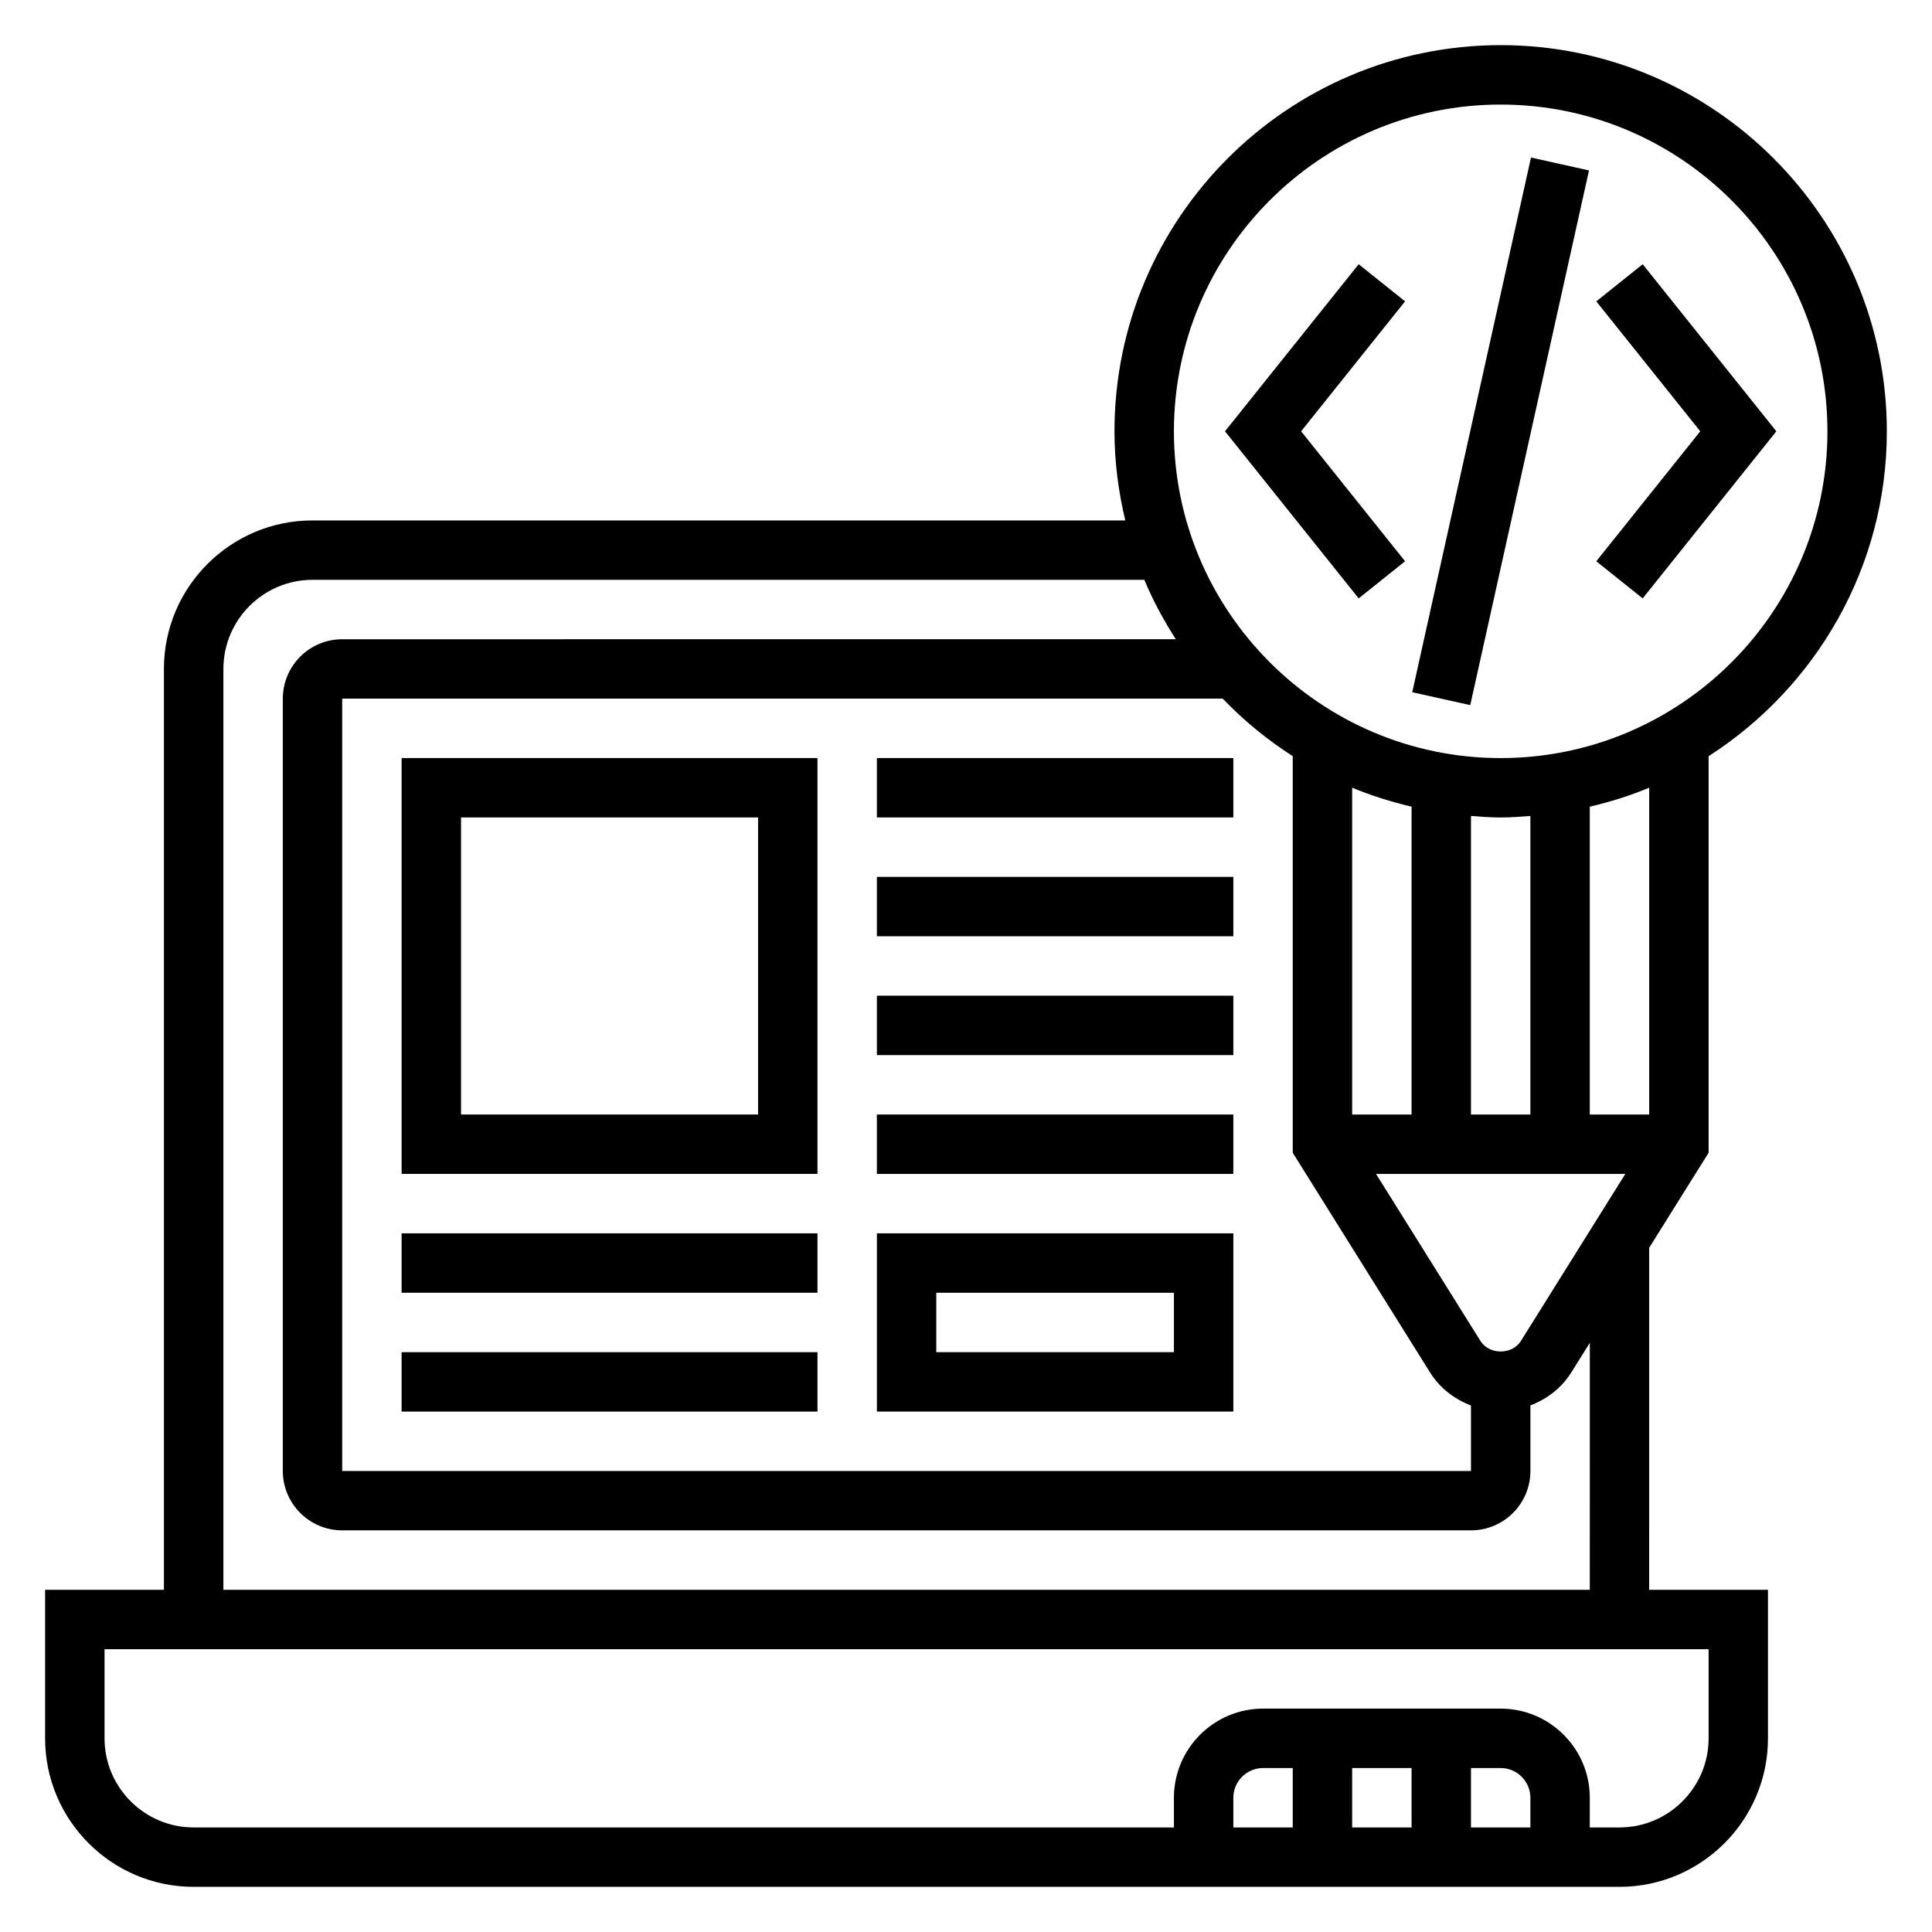
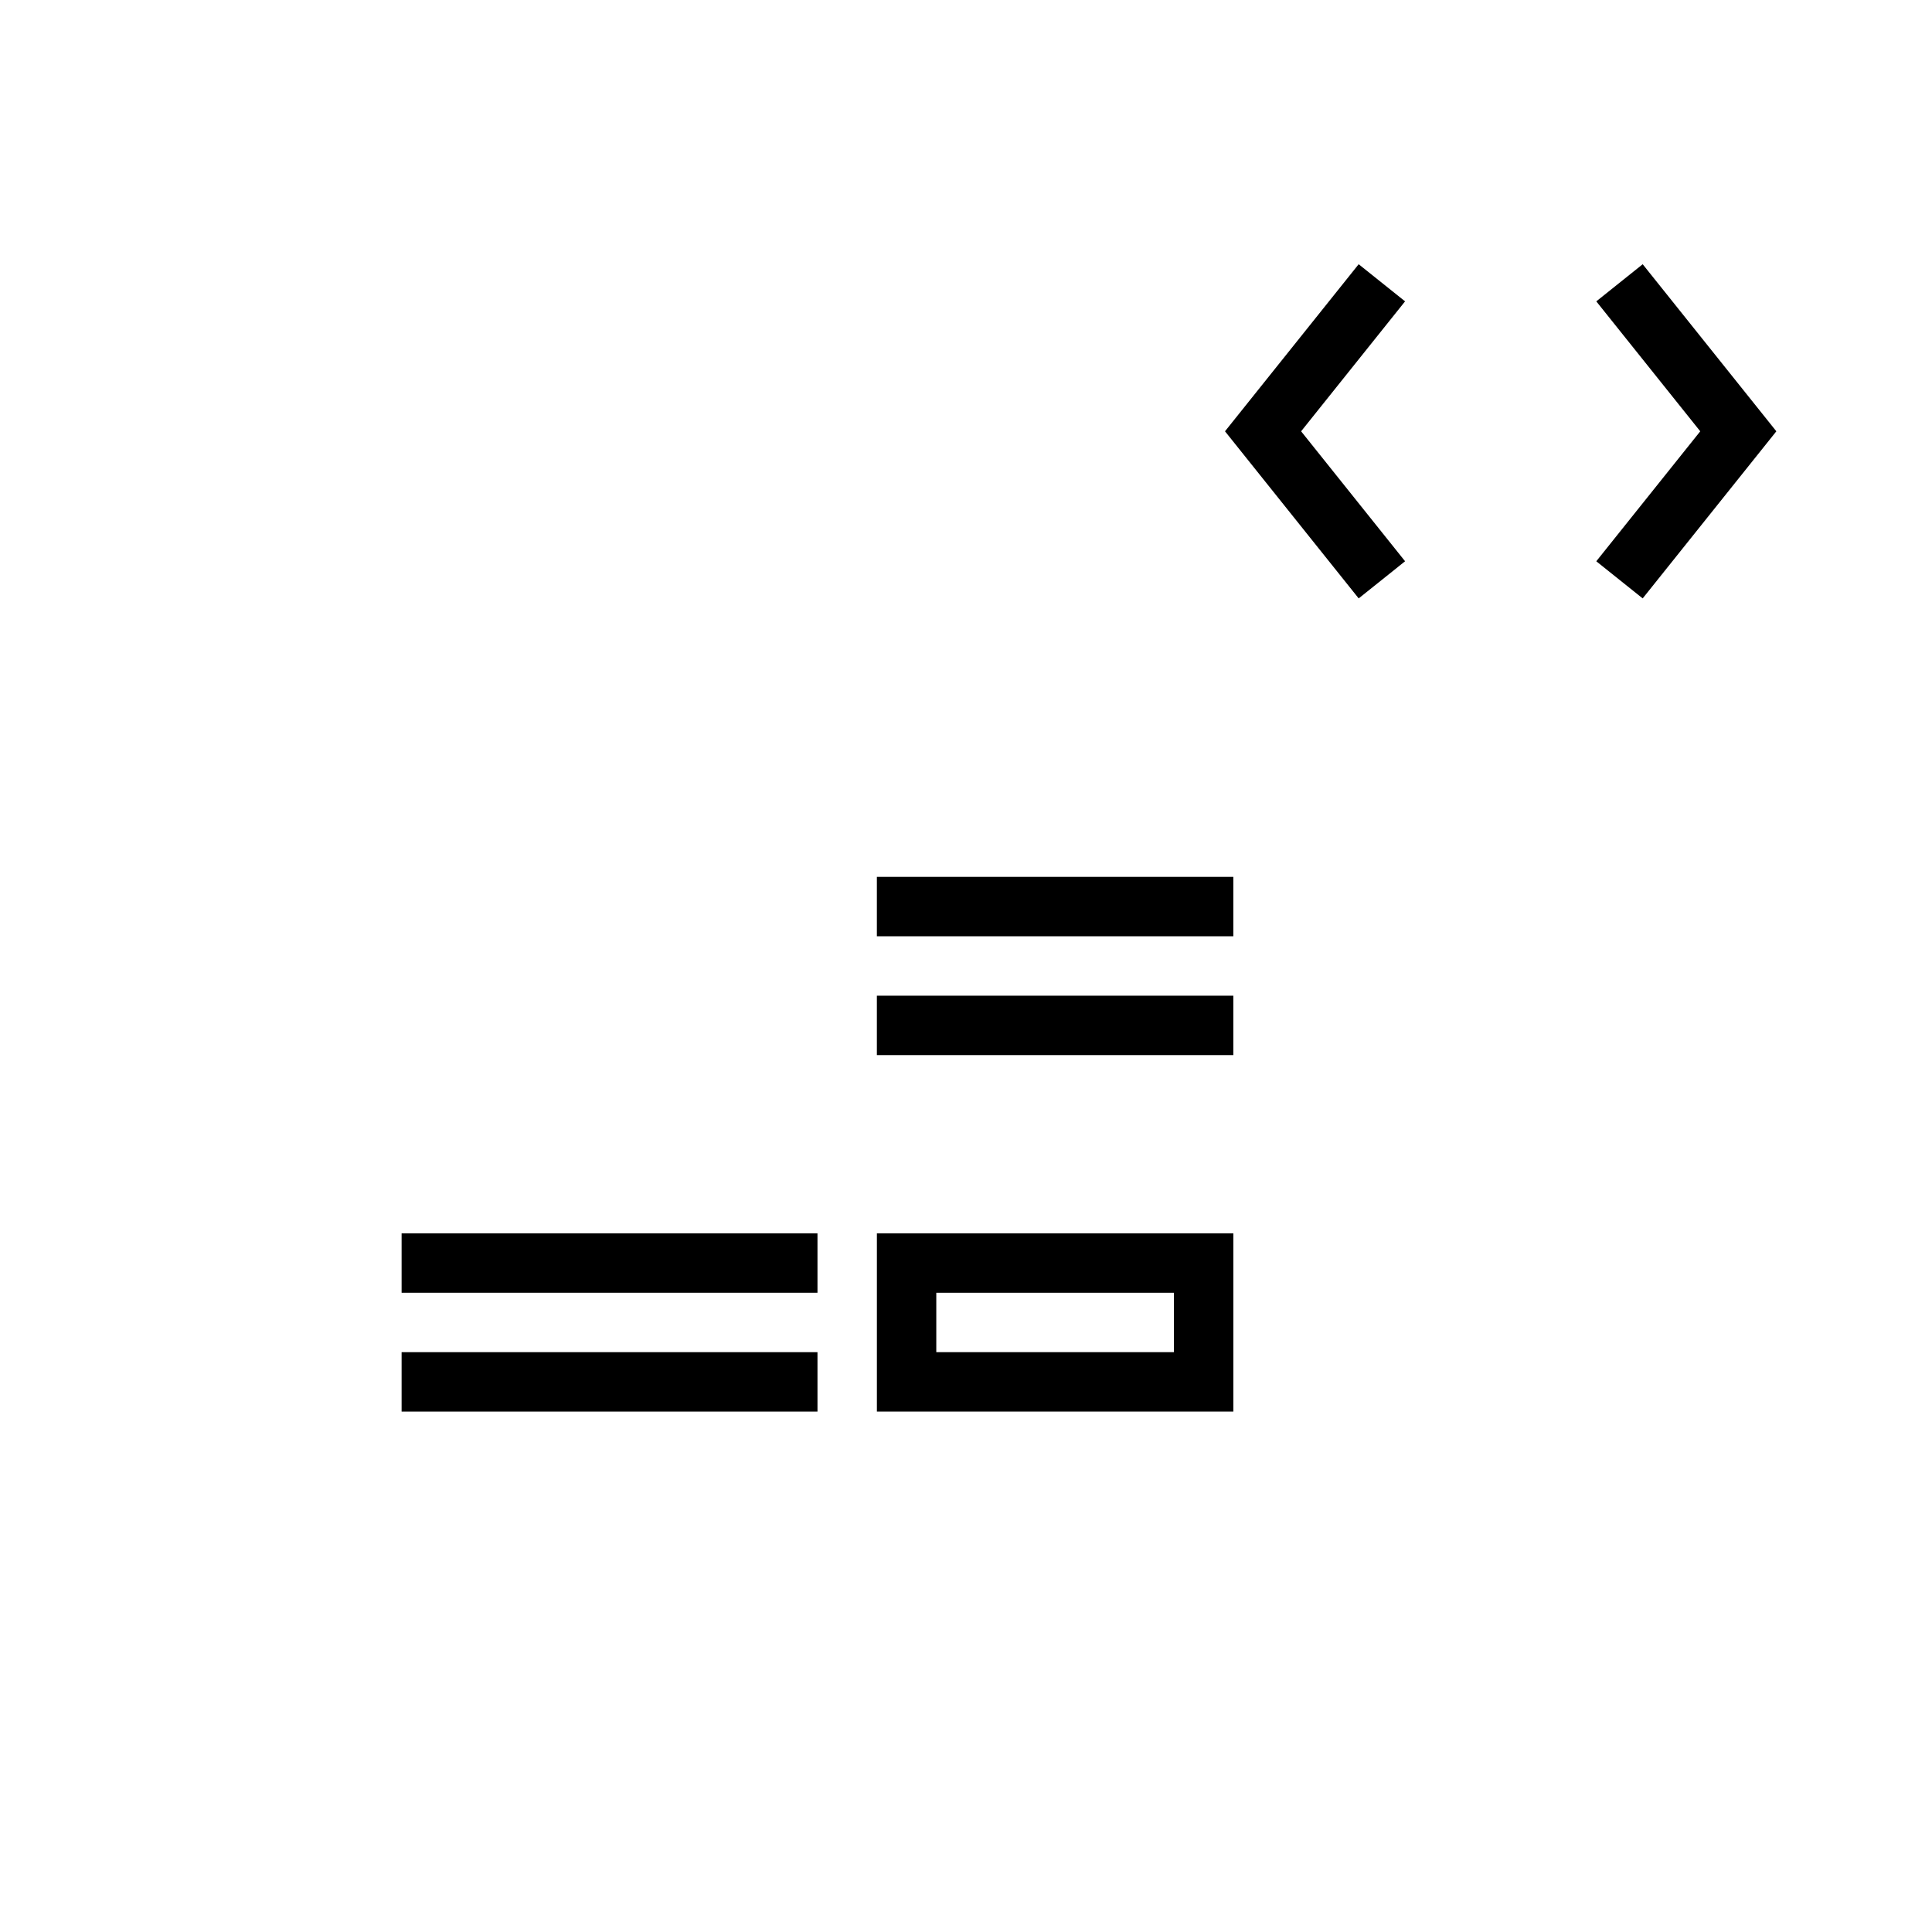
<svg xmlns="http://www.w3.org/2000/svg" fill="#000000" width="800px" height="800px" version="1.1" viewBox="144 144 512 512">
  <g>
-     <path d="m518.26 327.45 31.469-141.7 15.371 3.414-31.469 141.7z" />
    <path d="m579.33 302.58 35.422-44.281-35.422-44.277-12.297 9.84 27.551 34.438-27.551 34.441z" />
    <path d="m516.36 292.74-27.551-34.441 27.551-34.438-12.297-9.84-35.426 44.277 35.426 44.281z" />
-     <path d="m596.8 449.49v-105.09c28.355-18.215 47.23-49.965 47.23-86.098 0-56.426-45.91-102.34-102.34-102.34-56.426 0-102.34 45.91-102.34 102.34 0 8.141 1.055 16.02 2.859 23.617h-215.41c-21.703 0-39.359 17.656-39.359 39.359v244.03l-31.488 0.004v39.359c0 21.703 17.656 39.359 39.359 39.359h377.86c21.703 0 39.359-17.656 39.359-39.359v-39.359h-31.488l0.004-90.633zm-110.21-105.09v105.09l36.383 58.215c2.59 4.148 6.445 7.078 10.848 8.762l0.004 17.359h-299.14v-204.68h233.34c5.555 5.789 11.789 10.898 18.566 15.25zm47.234 94.961v-79.121c2.606 0.203 5.211 0.398 7.871 0.398 2.66 0 5.266-0.195 7.871-0.402v79.125zm-15.746 0h-15.742v-86.617c5.047 2.109 10.328 3.746 15.742 5.039zm28.984 60c-2.332 3.731-8.398 3.731-10.73 0l-27.668-44.258h66.062zm33.992-60h-15.742v-81.578c5.414-1.281 10.699-2.922 15.742-5.039zm-39.359-267.65c47.742 0 86.594 38.848 86.594 86.594 0 47.742-38.848 86.594-86.594 86.594-47.742 0-86.594-38.848-86.594-86.594 0-47.746 38.848-86.594 86.594-86.594zm7.871 456.58h-15.742v-15.742h7.871c4.336 0 7.871 3.535 7.871 7.871zm-31.488 0h-15.742v-15.742h15.742zm-31.488 0h-15.742v-7.871c0-4.336 3.535-7.871 7.871-7.871h7.871zm110.21-47.234v23.617c0 13.02-10.598 23.617-23.617 23.617h-7.871v-7.871c0-13.02-10.598-23.617-23.617-23.617h-62.977c-13.02 0-23.617 10.598-23.617 23.617v7.871h-259.78c-13.02 0-23.617-10.598-23.617-23.617v-23.617zm-31.488-15.742h-362.11v-244.04c0-13.02 10.598-23.617 23.617-23.617h220.44c2.305 5.527 5.141 10.762 8.344 15.742l-220.91 0.004c-8.684 0-15.742 7.062-15.742 15.742v204.67c0 8.684 7.062 15.742 15.742 15.742h299.14c8.684 0 15.742-7.062 15.742-15.742v-17.367c4.394-1.684 8.258-4.606 10.848-8.762l4.898-7.828z" />
-     <path d="m360.64 344.89h-110.21v110.21h110.21zm-15.742 94.465h-78.719v-78.723h78.719z" />
-     <path d="m376.38 344.89h94.465v15.742h-94.465z" />
    <path d="m376.38 376.38h94.465v15.742h-94.465z" />
    <path d="m376.38 407.87h94.465v15.742h-94.465z" />
-     <path d="m376.38 439.36h94.465v15.742h-94.465z" />
    <path d="m470.85 470.85h-94.465v47.23h94.465zm-15.746 31.488h-62.977v-15.742h62.977z" />
    <path d="m250.43 470.85h110.21v15.742h-110.21z" />
    <path d="m250.43 502.34h110.21v15.742h-110.21z" />
  </g>
</svg>